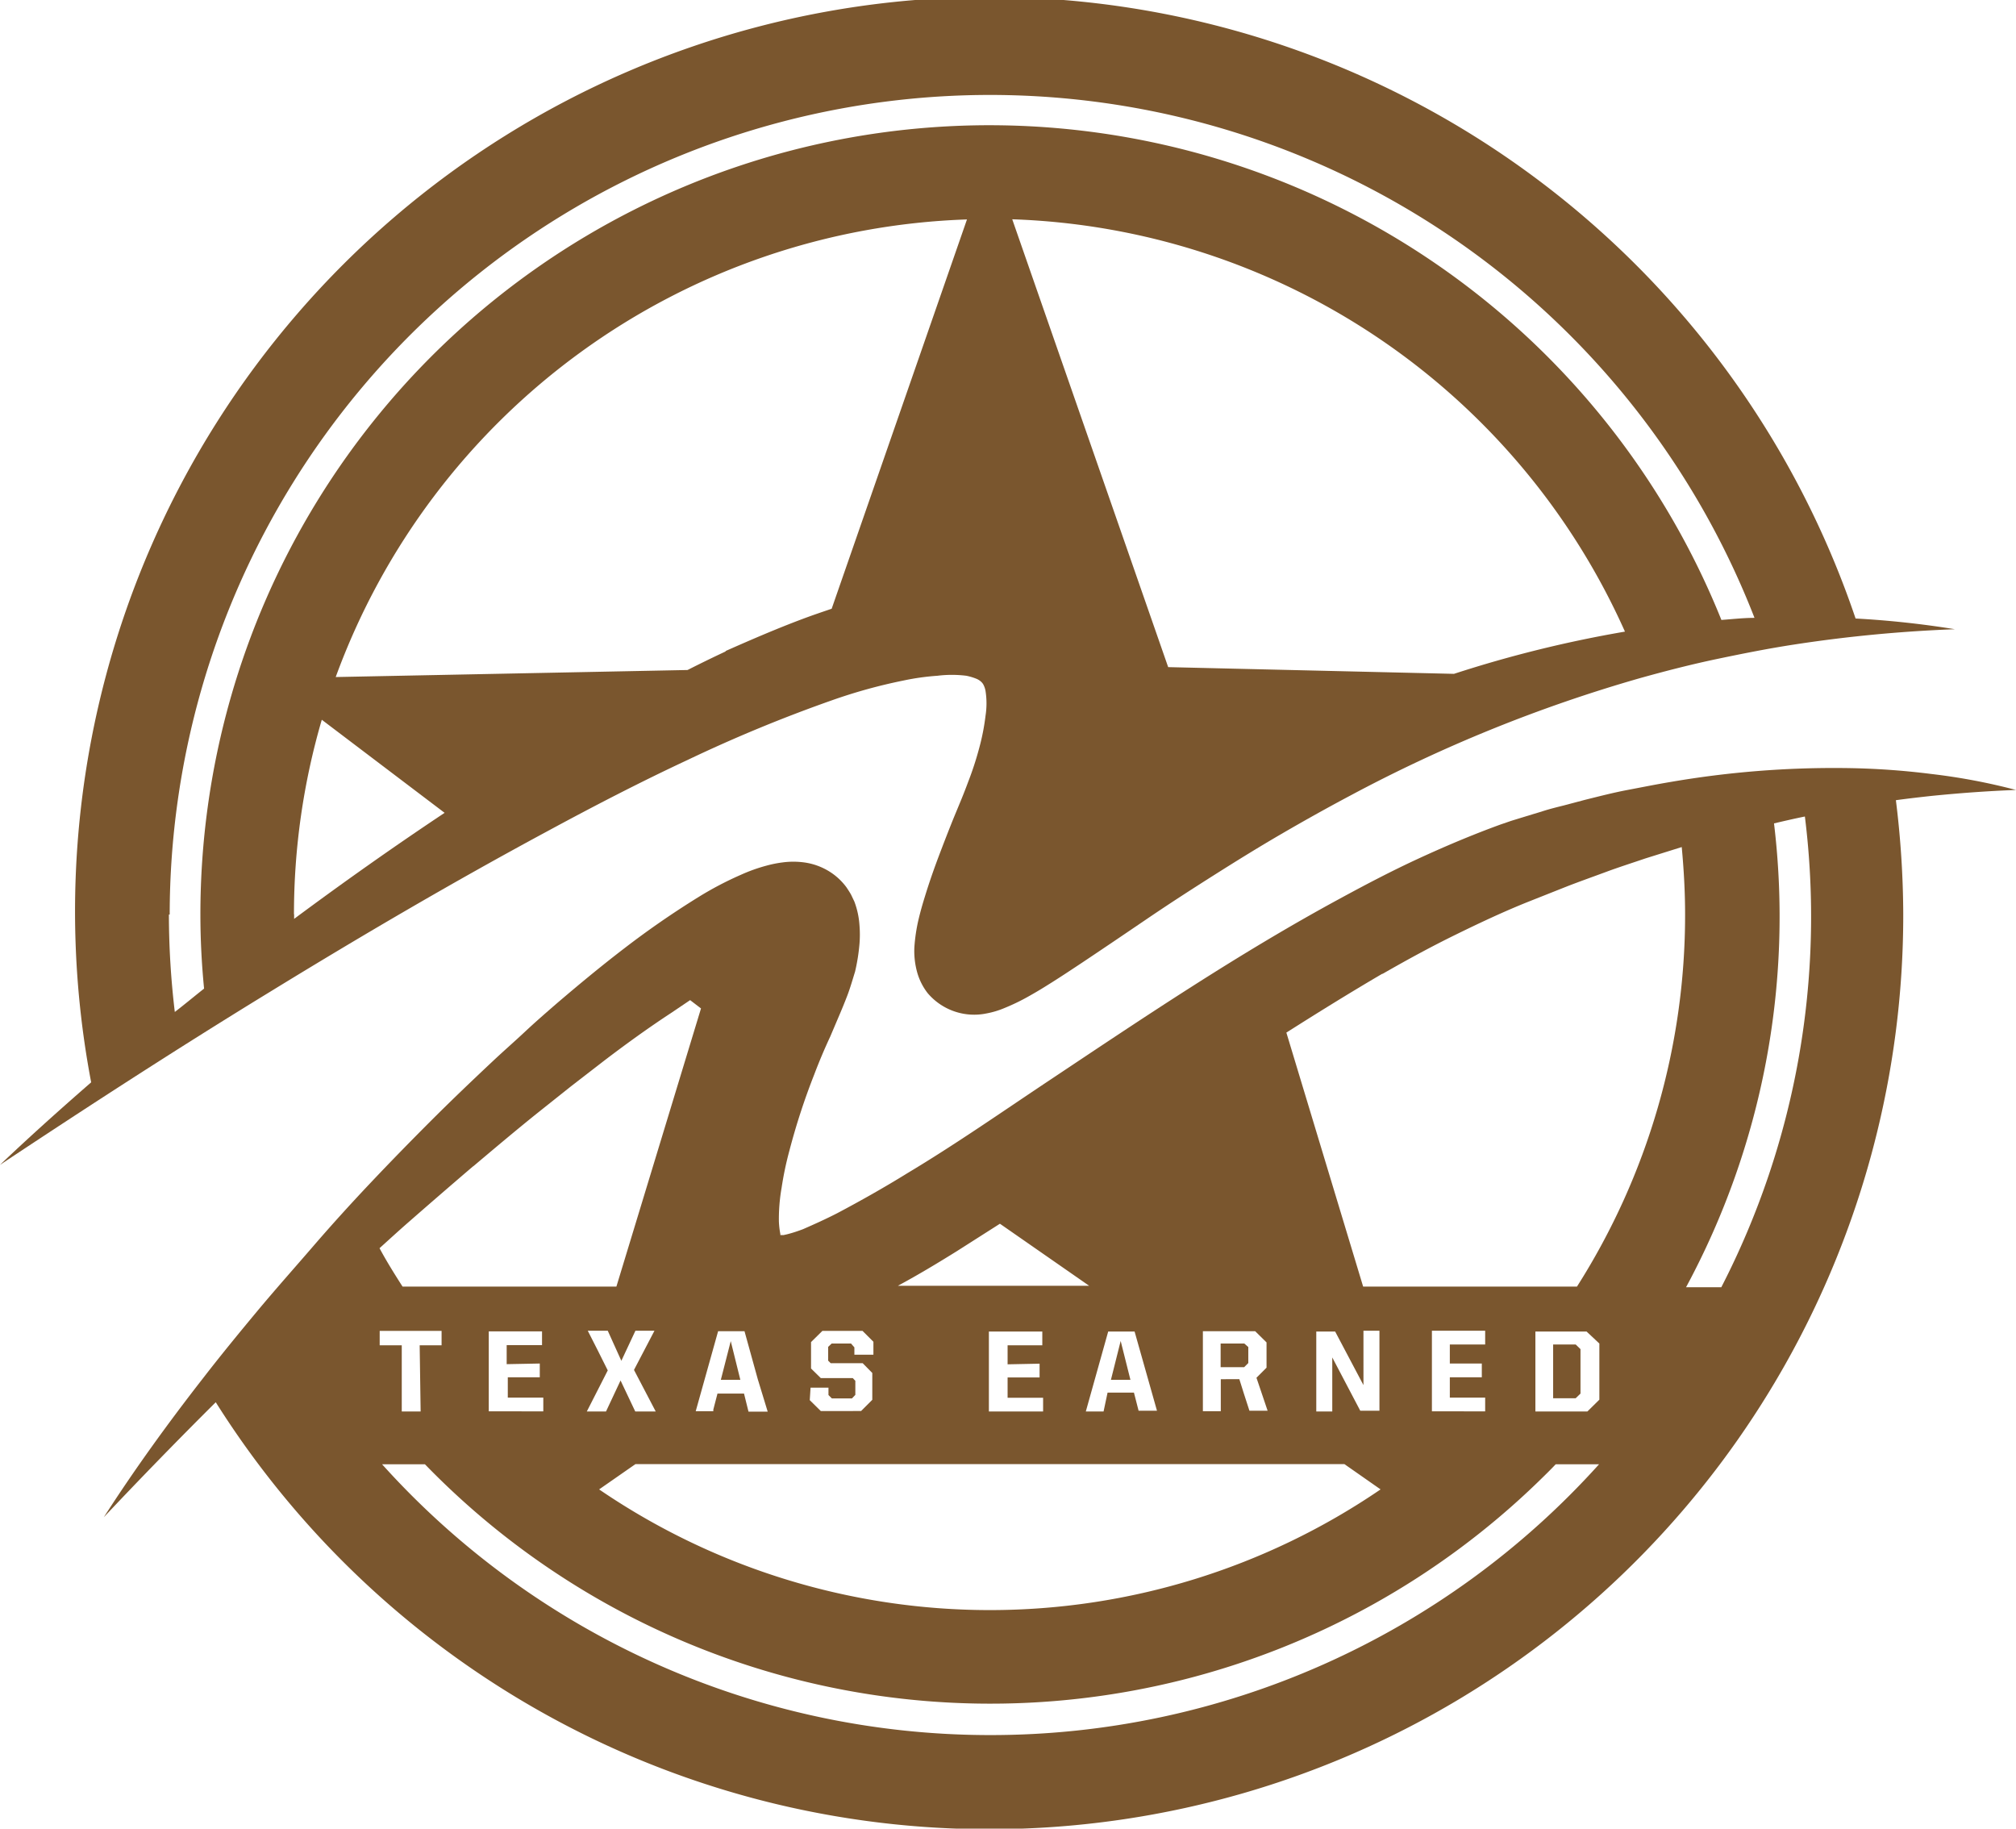
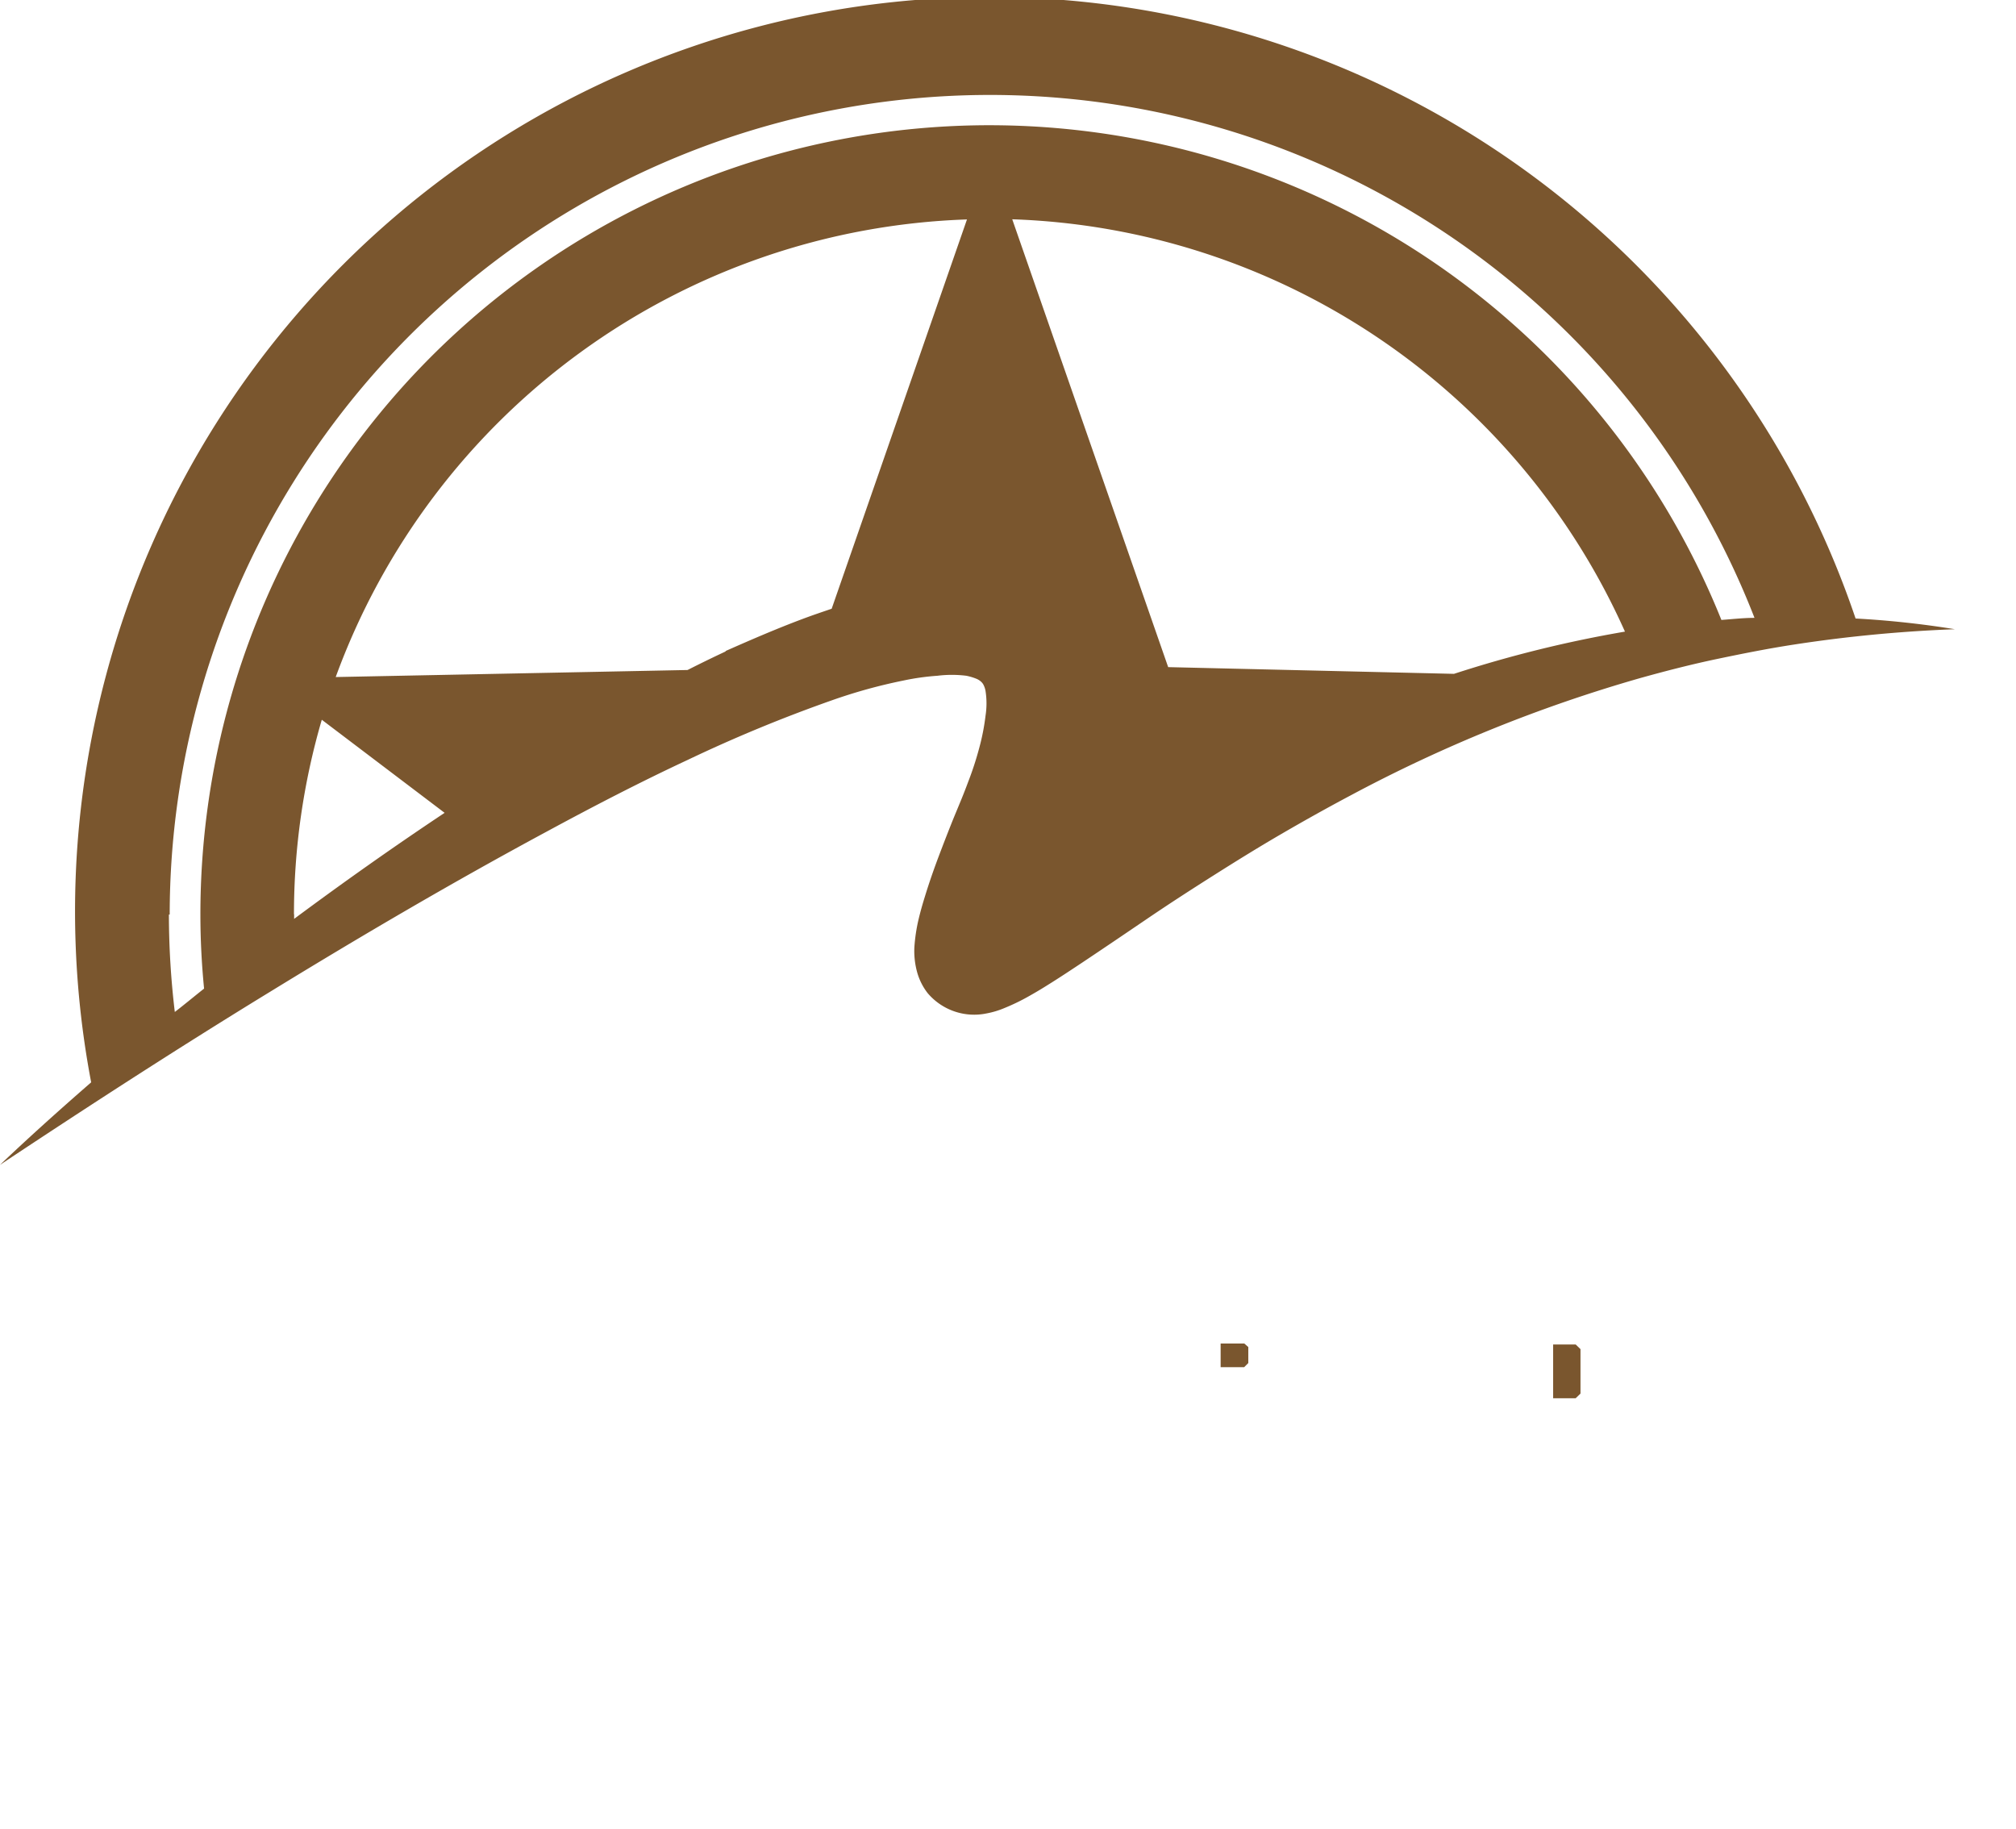
<svg xmlns="http://www.w3.org/2000/svg" id="Layer_1" data-name="Layer 1" viewBox="0 0 126.05 114.33">
  <defs>
    <style>.cls-1{fill:#7a562e;}</style>
  </defs>
  <g id="Group_507" data-name="Group 507">
    <path id="Path_399" data-name="Path 399" class="cls-1" d="M16.9,62c5.69-3.49,11.44-6.86,17.27-10C37.09,50.42,40,48.91,43,47.51a91.42,91.42,0,0,1,9-3.72,33,33,0,0,1,4.48-1.24,15.17,15.17,0,0,1,2.13-.3,7.32,7.32,0,0,1,1.81,0,3.52,3.52,0,0,1,.61.18,1,1,0,0,1,.31.19.7.7,0,0,1,.15.19,1.38,1.38,0,0,1,.13.39,5,5,0,0,1,0,1.55,13.85,13.85,0,0,1-.39,2,20.1,20.1,0,0,1-.69,2.12q-.2.54-.42,1.08l-.48,1.16c-.32.79-.63,1.59-.94,2.41s-.6,1.65-.87,2.53c-.14.45-.27.9-.39,1.4a10.74,10.74,0,0,0-.27,1.79,5,5,0,0,0,.17,1.53A3.78,3.78,0,0,0,58,62.09a3.81,3.81,0,0,0,3.69,1.27,5.35,5.35,0,0,0,1.1-.33,13,13,0,0,0,1.46-.7c.43-.24.82-.47,1.2-.71.76-.47,1.48-.95,2.19-1.42,1.41-.94,2.78-1.87,4.15-2.8s2.75-1.82,4.14-2.7,2.78-1.74,4.19-2.56,2.84-1.62,4.29-2.39a92,92,0,0,1,18.16-7.36c1.58-.44,3.17-.85,4.79-1.19s3.23-.66,4.87-.91a87.62,87.62,0,0,1,10-.95,58.92,58.92,0,0,0-6.21-.67A57.17,57.17,0,0,0,5.7,67.67C3.77,69.35,1.86,71.06,0,72.83,5.6,69.11,11.21,65.48,16.9,62m1.48-4.81A43.35,43.35,0,0,1,20.12,45l7.68,5.82c-3.2,2.13-6.34,4.35-9.41,6.63,0-.1,0-.21,0-.31m27-16.42q-1.22.57-2.4,1.17l-22,.44A43.57,43.57,0,0,1,60.46,13.72L52,38.06c-.62.21-1.24.42-1.85.65-1.65.62-3.24,1.31-4.8,2m27.69,1L63.29,13.71A43.56,43.56,0,0,1,101.6,39.49a75.84,75.84,0,0,0-10.69,2.64ZM60.61,57.69h0s0,0,0,0m-50-.51A51.29,51.29,0,0,1,109.7,38.63c-.69,0-1.38.08-2.07.13a49.33,49.33,0,0,0-95.1,18.42c0,1.56.08,3.1.23,4.63-.61.48-1.23,1-1.83,1.46a51.71,51.71,0,0,1-.37-6.09" />
-     <path id="Path_400" data-name="Path 400" class="cls-1" d="M126.05,49.39a38.11,38.11,0,0,0-5.3-1,46.84,46.84,0,0,0-5.42-.37,60.12,60.12,0,0,0-10.88.87c-.9.15-1.79.33-2.69.5s-1.78.4-2.67.62l-1.32.35c-.44.11-.89.22-1.32.36l-1.31.4-.65.2-.67.23c-1.76.64-3.46,1.36-5.13,2.13s-3.29,1.62-4.89,2.49c-6.39,3.46-12.34,7.48-18.24,11.41-3,2-5.87,4-8.81,5.76-1.47.91-3,1.77-4.4,2.51-.7.36-1.41.68-2.14,1-.32.12-.64.23-1,.32l-.22.05-.2,0h0l0-.07a5.31,5.31,0,0,1-.09-.79,11.3,11.3,0,0,1,.17-2.1,20.51,20.51,0,0,1,.49-2.33,41.8,41.8,0,0,1,1.55-4.75q.45-1.19,1-2.37l.51-1.2c.19-.44.38-.9.56-1.37s.33-1,.48-1.48A11.91,11.91,0,0,0,53.74,59a7.11,7.11,0,0,0,0-1.13,5.16,5.16,0,0,0-.32-1.5l-.21-.44c-.09-.16-.19-.31-.29-.46a3.89,3.89,0,0,0-.81-.81,4,4,0,0,0-1.83-.74,5.09,5.09,0,0,0-1.35,0,7.21,7.21,0,0,0-1,.2,10.42,10.42,0,0,0-1.62.58,21.09,21.09,0,0,0-2.66,1.4,55.34,55.34,0,0,0-4.6,3.18c-1.45,1.11-2.85,2.27-4.22,3.44-.68.59-1.36,1.18-2,1.78s-1.34,1.21-2,1.83c-1.31,1.23-2.61,2.47-3.88,3.74s-2.52,2.55-3.75,3.85-2.43,2.62-3.62,4-2.36,2.69-3.5,4.06-2.28,2.76-3.37,4.17c-2.2,2.82-4.29,5.71-6.22,8.71q3.46-3.67,7-7.19A57.15,57.15,0,0,0,119,57.17a58.89,58.89,0,0,0-.46-7.14c.72-.1,1.43-.18,2.15-.26,1.76-.18,3.53-.31,5.32-.38M86.44,60.89c1.5-.86,3-1.68,4.55-2.44s3.08-1.48,4.64-2.1L98,55.41c.8-.31,1.62-.6,2.43-.9s1.63-.56,2.45-.84l2.27-.71c.13,1.39.21,2.79.21,4.21a43.29,43.29,0,0,1-6.76,23.27H85.23l-4.8-15.88c2-1.27,4-2.51,6-3.68M100,87.51l-.75.74H96v-5H99.2L100,84Zm-73.7.74H25.12V84.11H23.74v-.9h3.87v.9H26.24Zm7.45-3v.86h-2v1.27h2.22v.86H30.56v-5h3.33v.86H31.68v1.19Zm3-2.05H38l.85,1.88.88-1.88h1.19l-1.28,2.45L41,88.25H39.72l-.92-1.94-.91,1.94h-1.2L38,85.68l-.64-1.28Zm48.5,0h1v5h-1.2L83.3,84.87v3.38h-1v-5h1.18l1.77,3.35Zm4.28,5v-5h3.33v.86H90.65v1.19h2v.86h-2v1.27h2.21v.86H89.53Zm-10.25,0H78.12l-.35-1.08-.28-.89H76.33v2H75.21v-5h3.27l.71.7v1.58l-.63.63.71,2.1Zm-6.94,0H71.19l-.29-1.13H69.25L69,88.25H67.89l1.4-5h1.65Zm-16.2-7.81c1.28-.69,2.49-1.42,3.68-2.16l2.7-1.72,5.58,3.88ZM65,85.26v.86H63v1.27h2.22v.86H61.83v-5h3.34v.86H63v1.19Zm-17,3H46.8l-.28-1.13H44.86l-.26,1,0,.1H43.5l1.4-5h1.65l.83,3Zm2.68-1.5h1.12v.46l.21.21h1.26l.21-.22v-.88l-.16-.17h-2l-.61-.6V83.91l.71-.7h2.51l.68.68v.81H53.42v-.46L53.21,84H52l-.22.21v.86l.16.16h2l.6.61v1.68l-.7.7H51.32l-.69-.68ZM39.73,91.54H84.06l2.26,1.58a43.32,43.32,0,0,1-48.86,0Zm9.8-32.28h0M29.59,72.92c1.34-1.13,2.69-2.27,4.05-3.36l2.06-1.64,2.07-1.6c1.39-1.06,2.79-2.07,4.21-3l1.17-.79.68.52L38.54,80.44H25.17c-.5-.78-1-1.58-1.44-2.4.62-.56,1.23-1.12,1.85-1.66q2-1.75,4-3.46m32.31,35.56a51.13,51.13,0,0,1-38-16.93h2.68a49.23,49.23,0,0,0,69.62,1.08c.36-.35.73-.71,1.08-1.08h2.71a51.18,51.18,0,0,1-38.06,16.93m45.71-28h-2.21a48.82,48.82,0,0,0,5.5-29c.64-.15,1.28-.3,1.93-.43a50.62,50.62,0,0,1-5.22,29.42" />
-     <path id="Path_401" data-name="Path 401" class="cls-1" d="M70.07,83.84l-.61,2.43h1.22Z" />
-     <path id="Path_402" data-name="Path 402" class="cls-1" d="M45.07,86.27h1.22l-.6-2.42Z" />
    <path id="Path_403" data-name="Path 403" class="cls-1" d="M76.32,84v1.48h1.47l.26-.26v-1L77.8,84Z" />
    <path id="Path_404" data-name="Path 404" class="cls-1" d="M97.11,84.06v3.36h1.41l.3-.29V84.35l-.3-.29Z" />
  </g>
</svg>